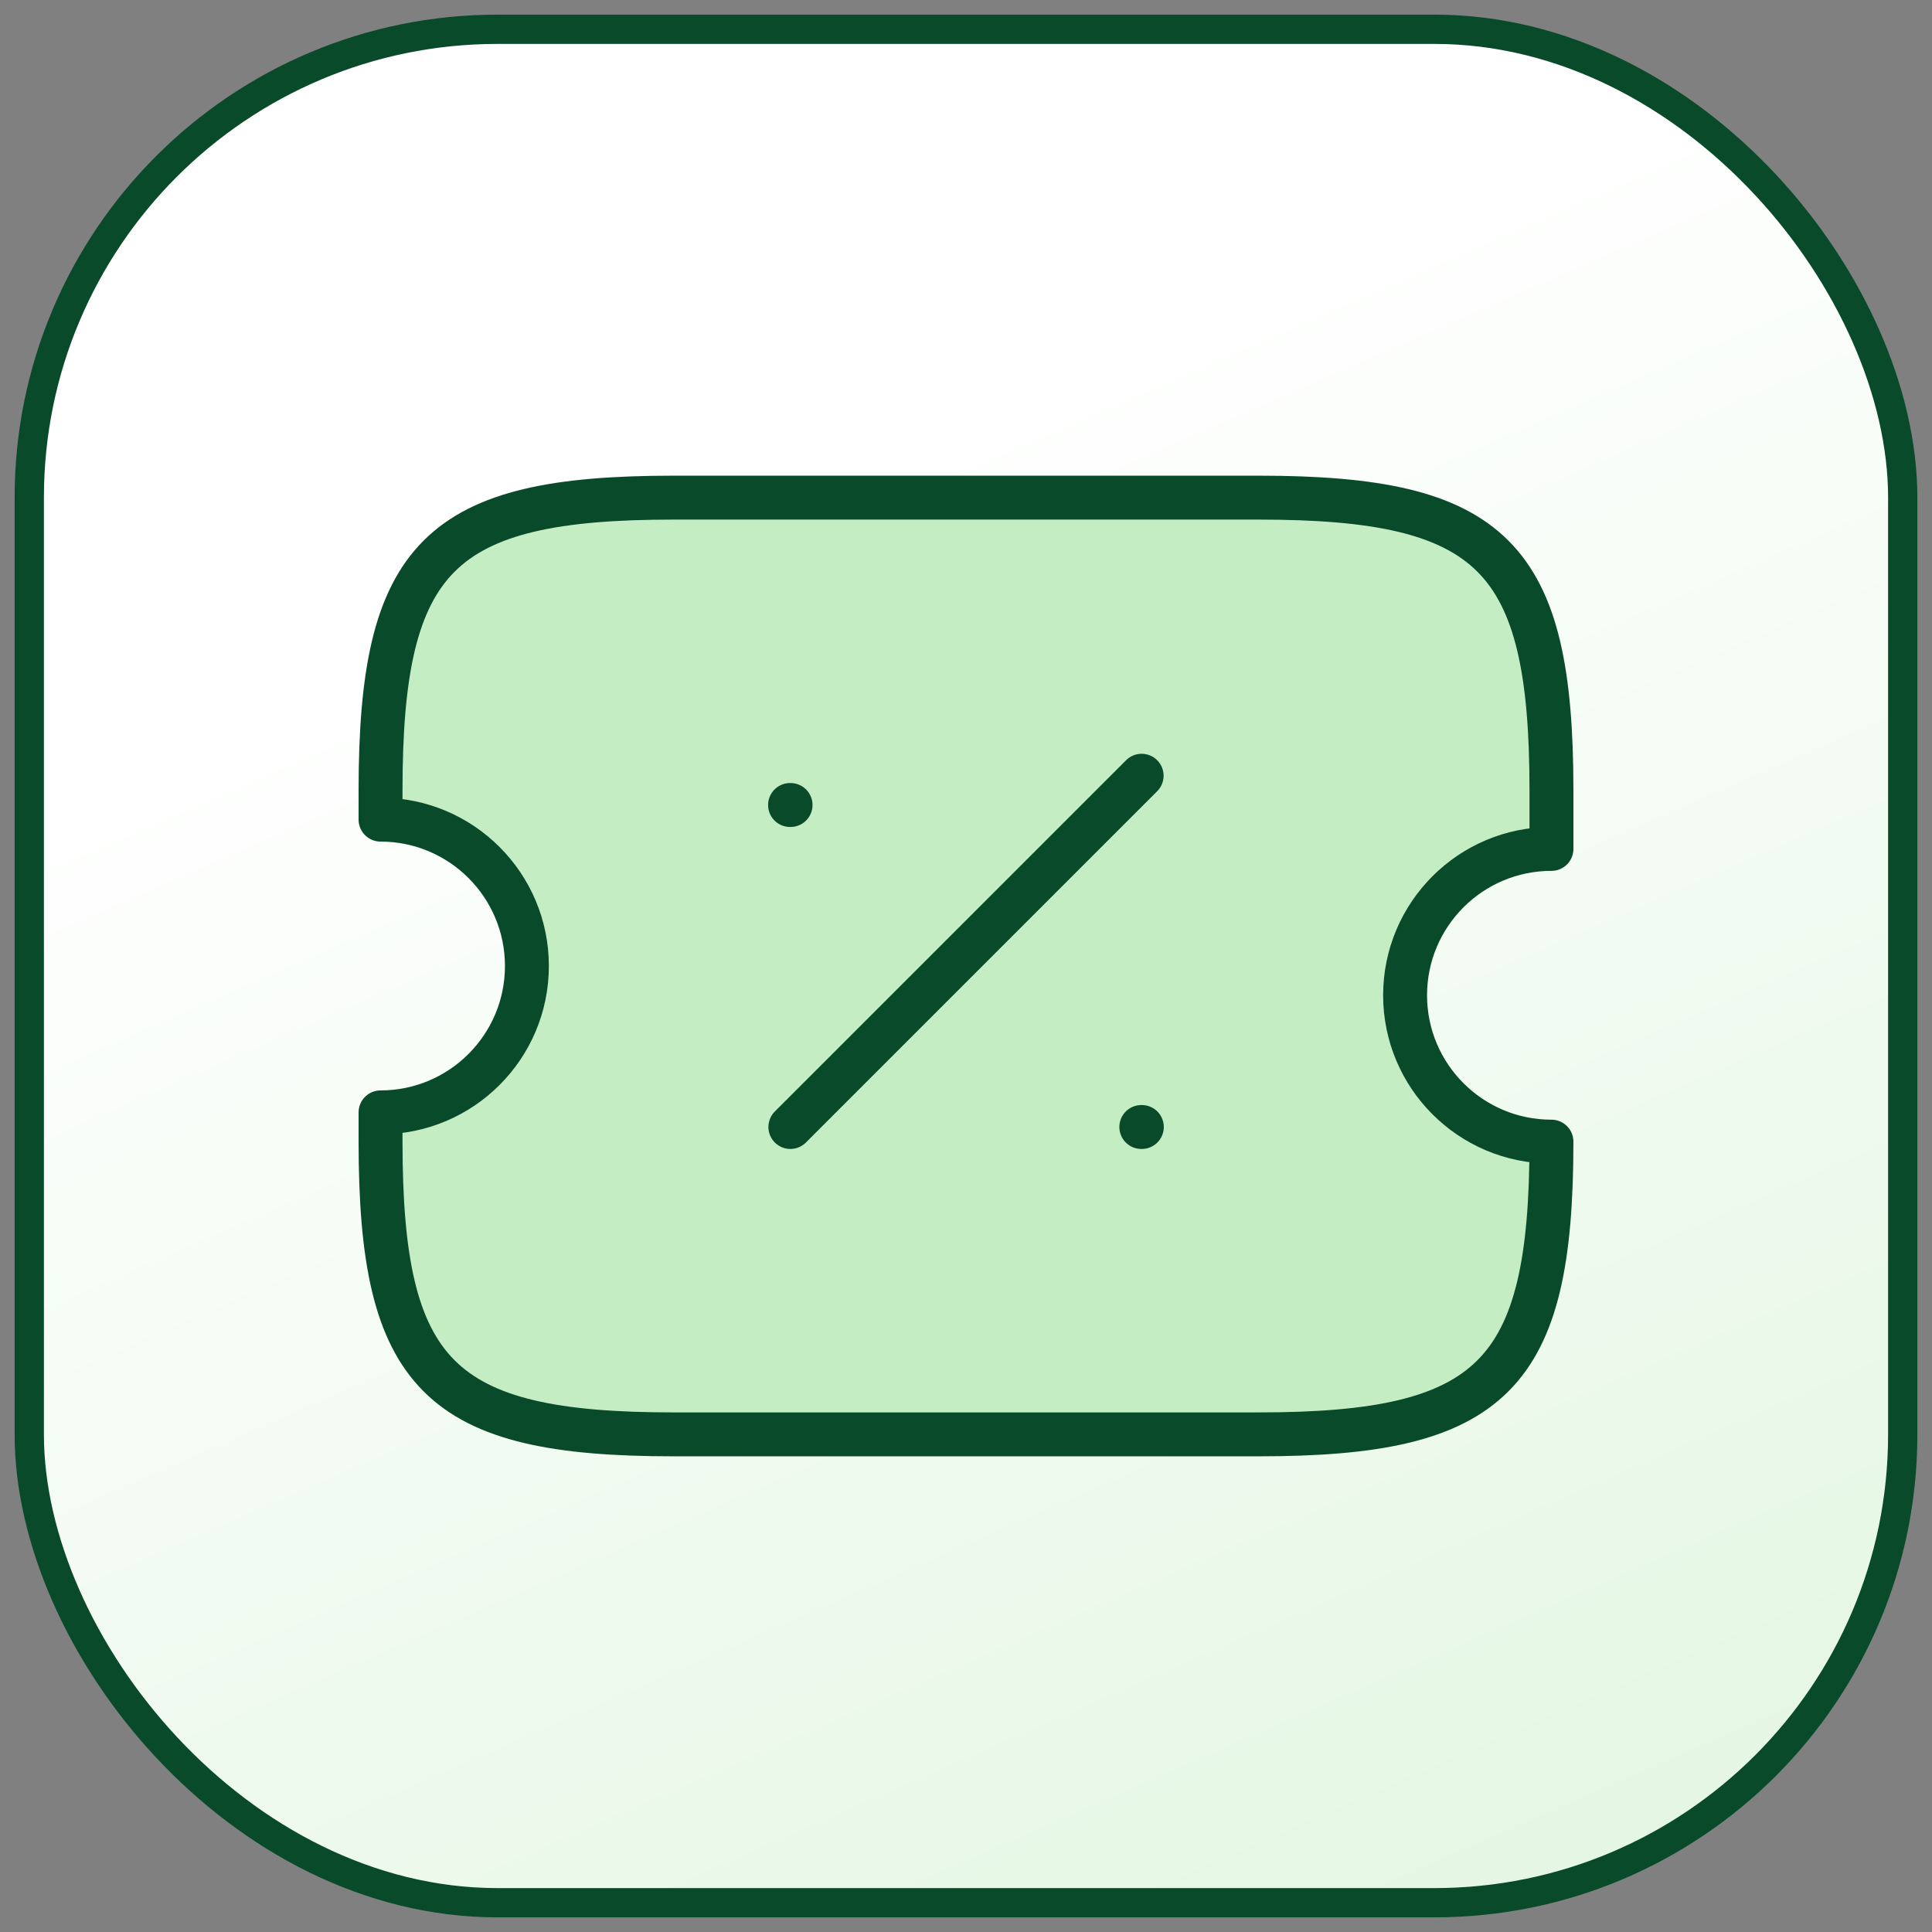
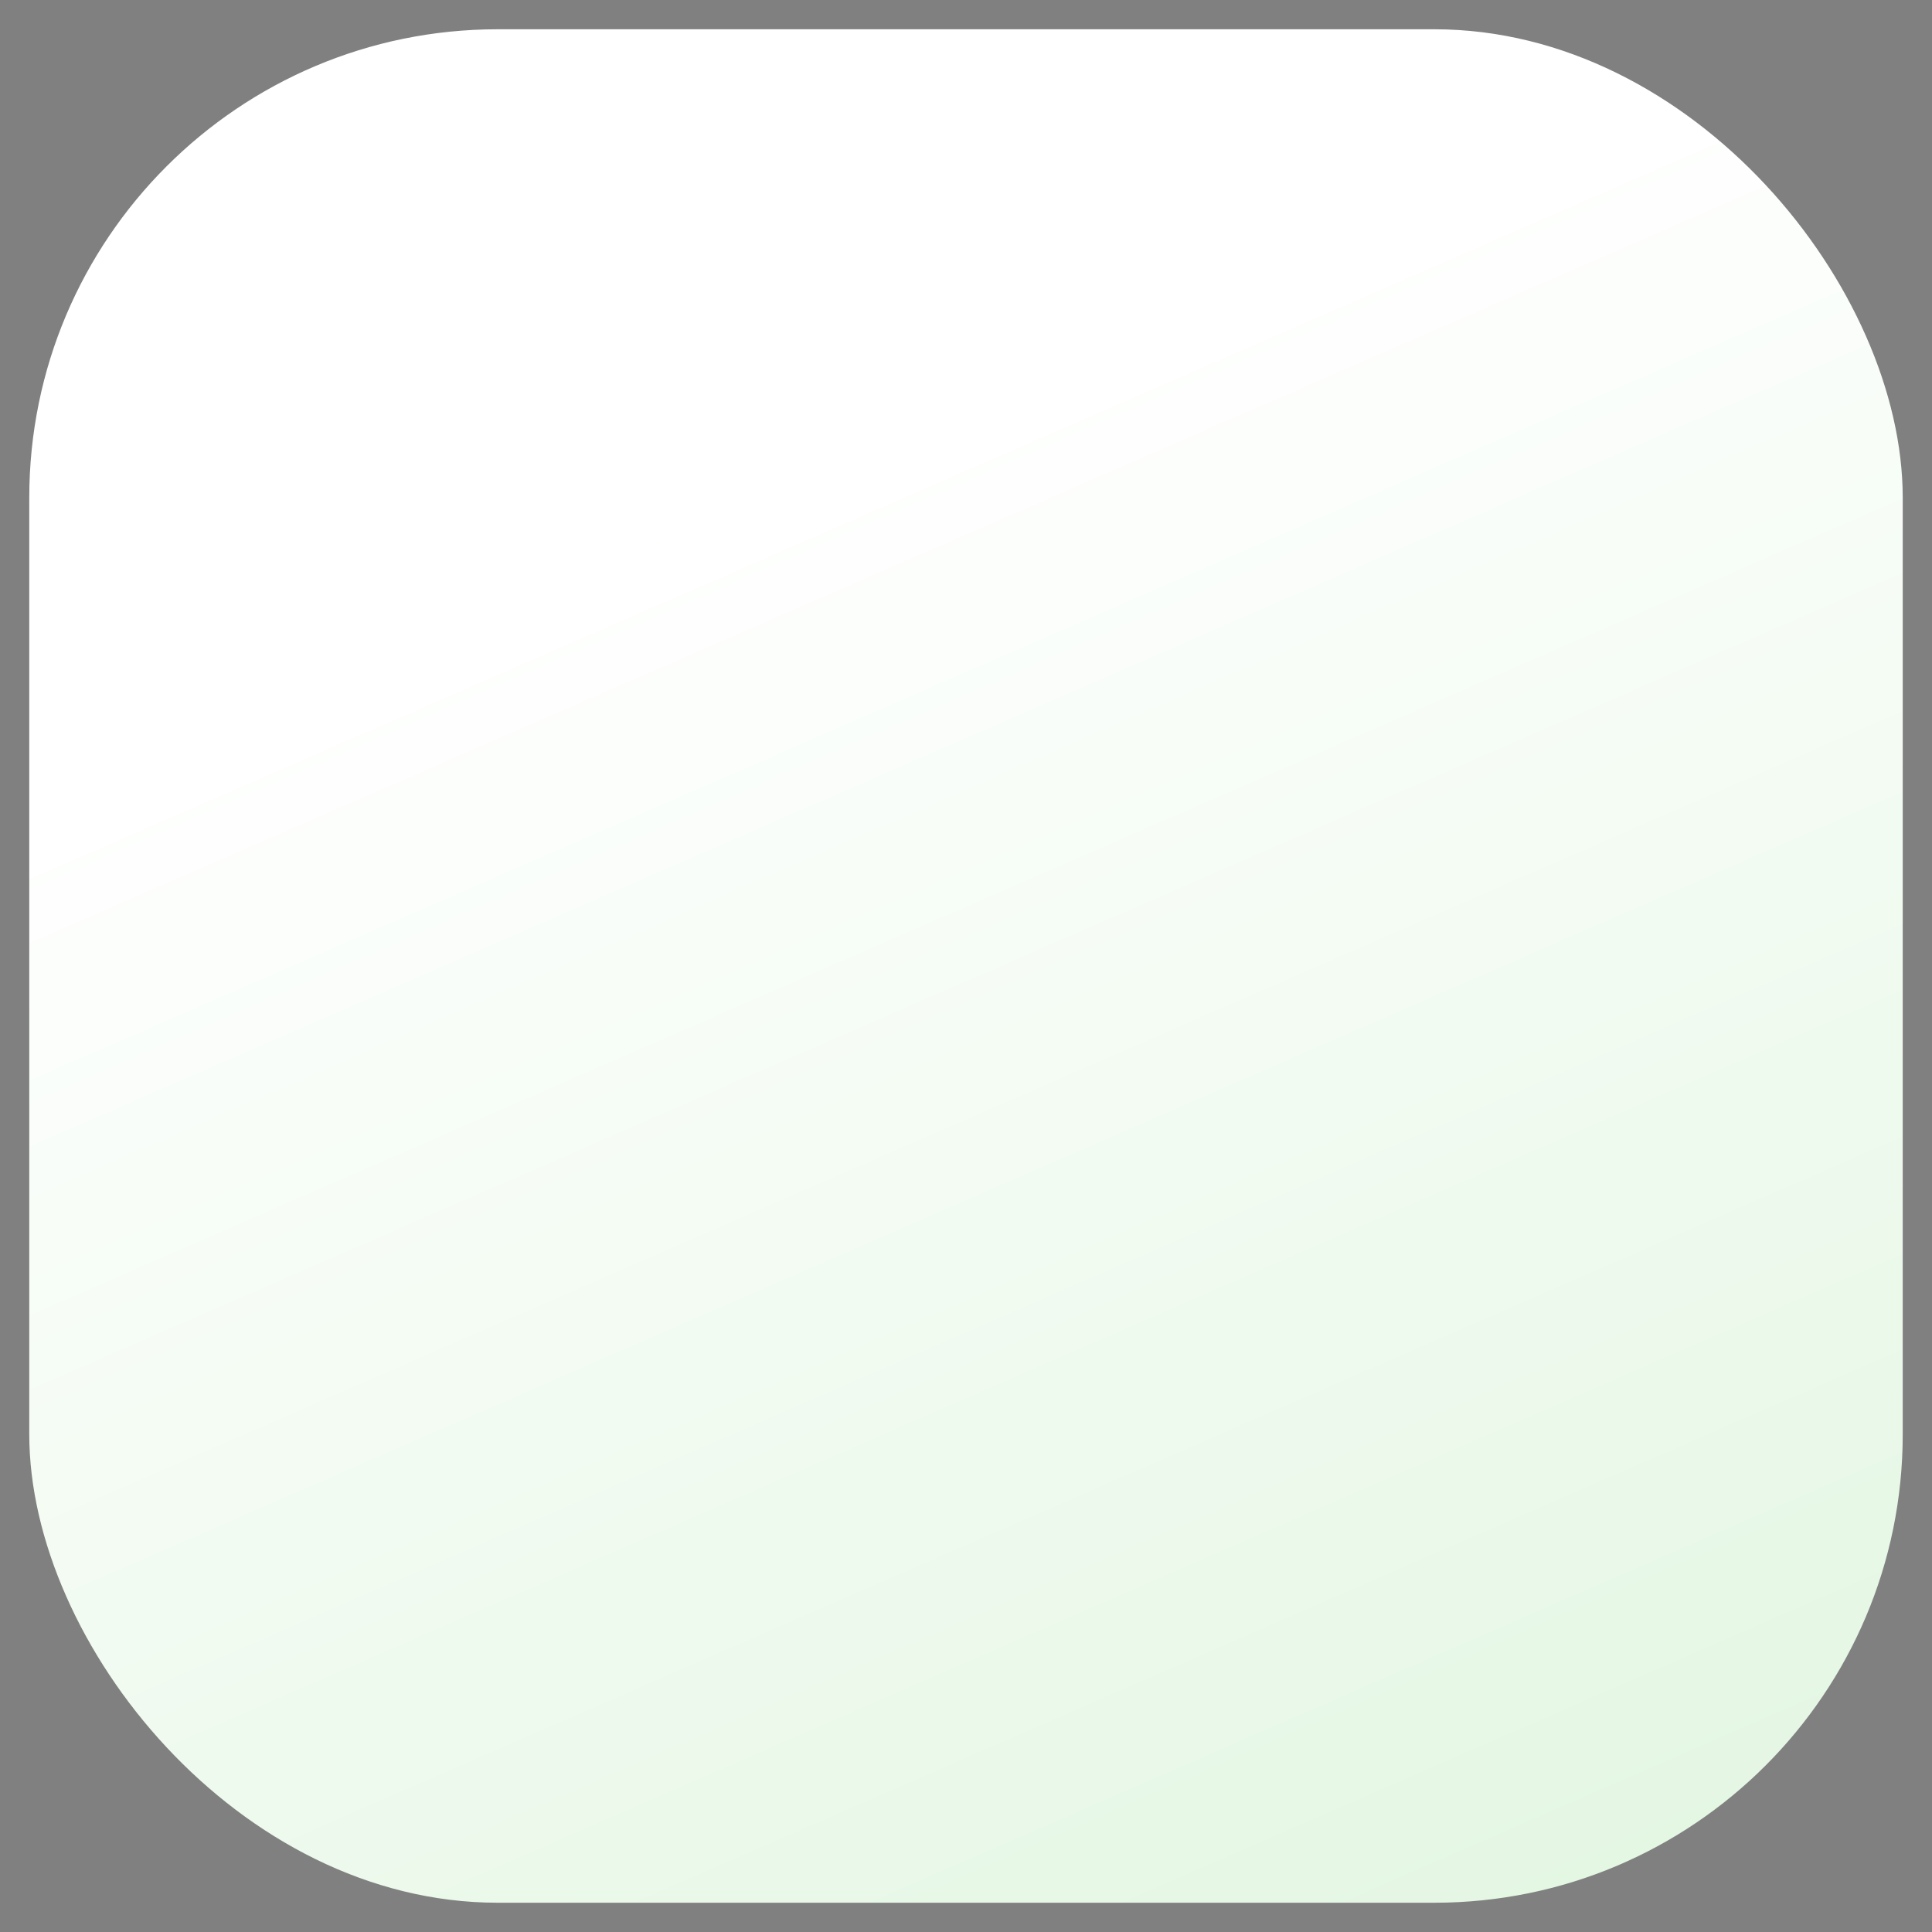
<svg xmlns="http://www.w3.org/2000/svg" width="66" height="66" viewBox="0 0 66 66" fill="none">
  <rect x="0" y="0" width="66" height="66" fill="#808080" stroke="none" />
  <rect x="1" y="1" width="64" height="64" rx="16" fill="url(#paint0_linear_2869_10046)" />
-   <rect x="1" y="1" width="64" height="64" rx="16" stroke="#084A2A" />
-   <path d="M48 34C48 31.24 50.24 29 53 29V27C53 19 51 17 43 17H23C15 17 13 19 13 27V28C15.76 28 18 30.24 18 33C18 35.76 15.76 38 13 38V39C13 47 15 49 23 49H43C51 49 53 47 53 39C50.24 39 48 36.76 48 34Z" fill="#C5EDC3" />
  <path d="M27 38.5L39 26.5Z" fill="#C5EDC3" />
  <path fill-rule="evenodd" clip-rule="evenodd" d="M38.989 38.5H39.007Z" fill="#C5EDC3" />
-   <path fill-rule="evenodd" clip-rule="evenodd" d="M26.989 27.5H27.007Z" fill="#C5EDC3" />
-   <path d="M27 38.5L39 26.5M38.989 38.5H39.007M26.989 27.5H27.007M48 34C48 31.24 50.24 29 53 29V27C53 19 51 17 43 17H23C15 17 13 19 13 27V28C15.76 28 18 30.24 18 33C18 35.76 15.76 38 13 38V39C13 47 15 49 23 49H43C51 49 53 47 53 39C50.24 39 48 36.76 48 34Z" stroke="#084A2A" stroke-width="1.5" stroke-linecap="round" stroke-linejoin="round" />
  <defs>
    <linearGradient id="paint0_linear_2869_10046" x1="31.055" y1="144.467" x2="-16.879" y2="34.566" gradientUnits="userSpaceOnUse">
      <stop stop-color="#C5EDC3" />
      <stop offset="1" stop-color="white" />
    </linearGradient>
  </defs>
</svg>